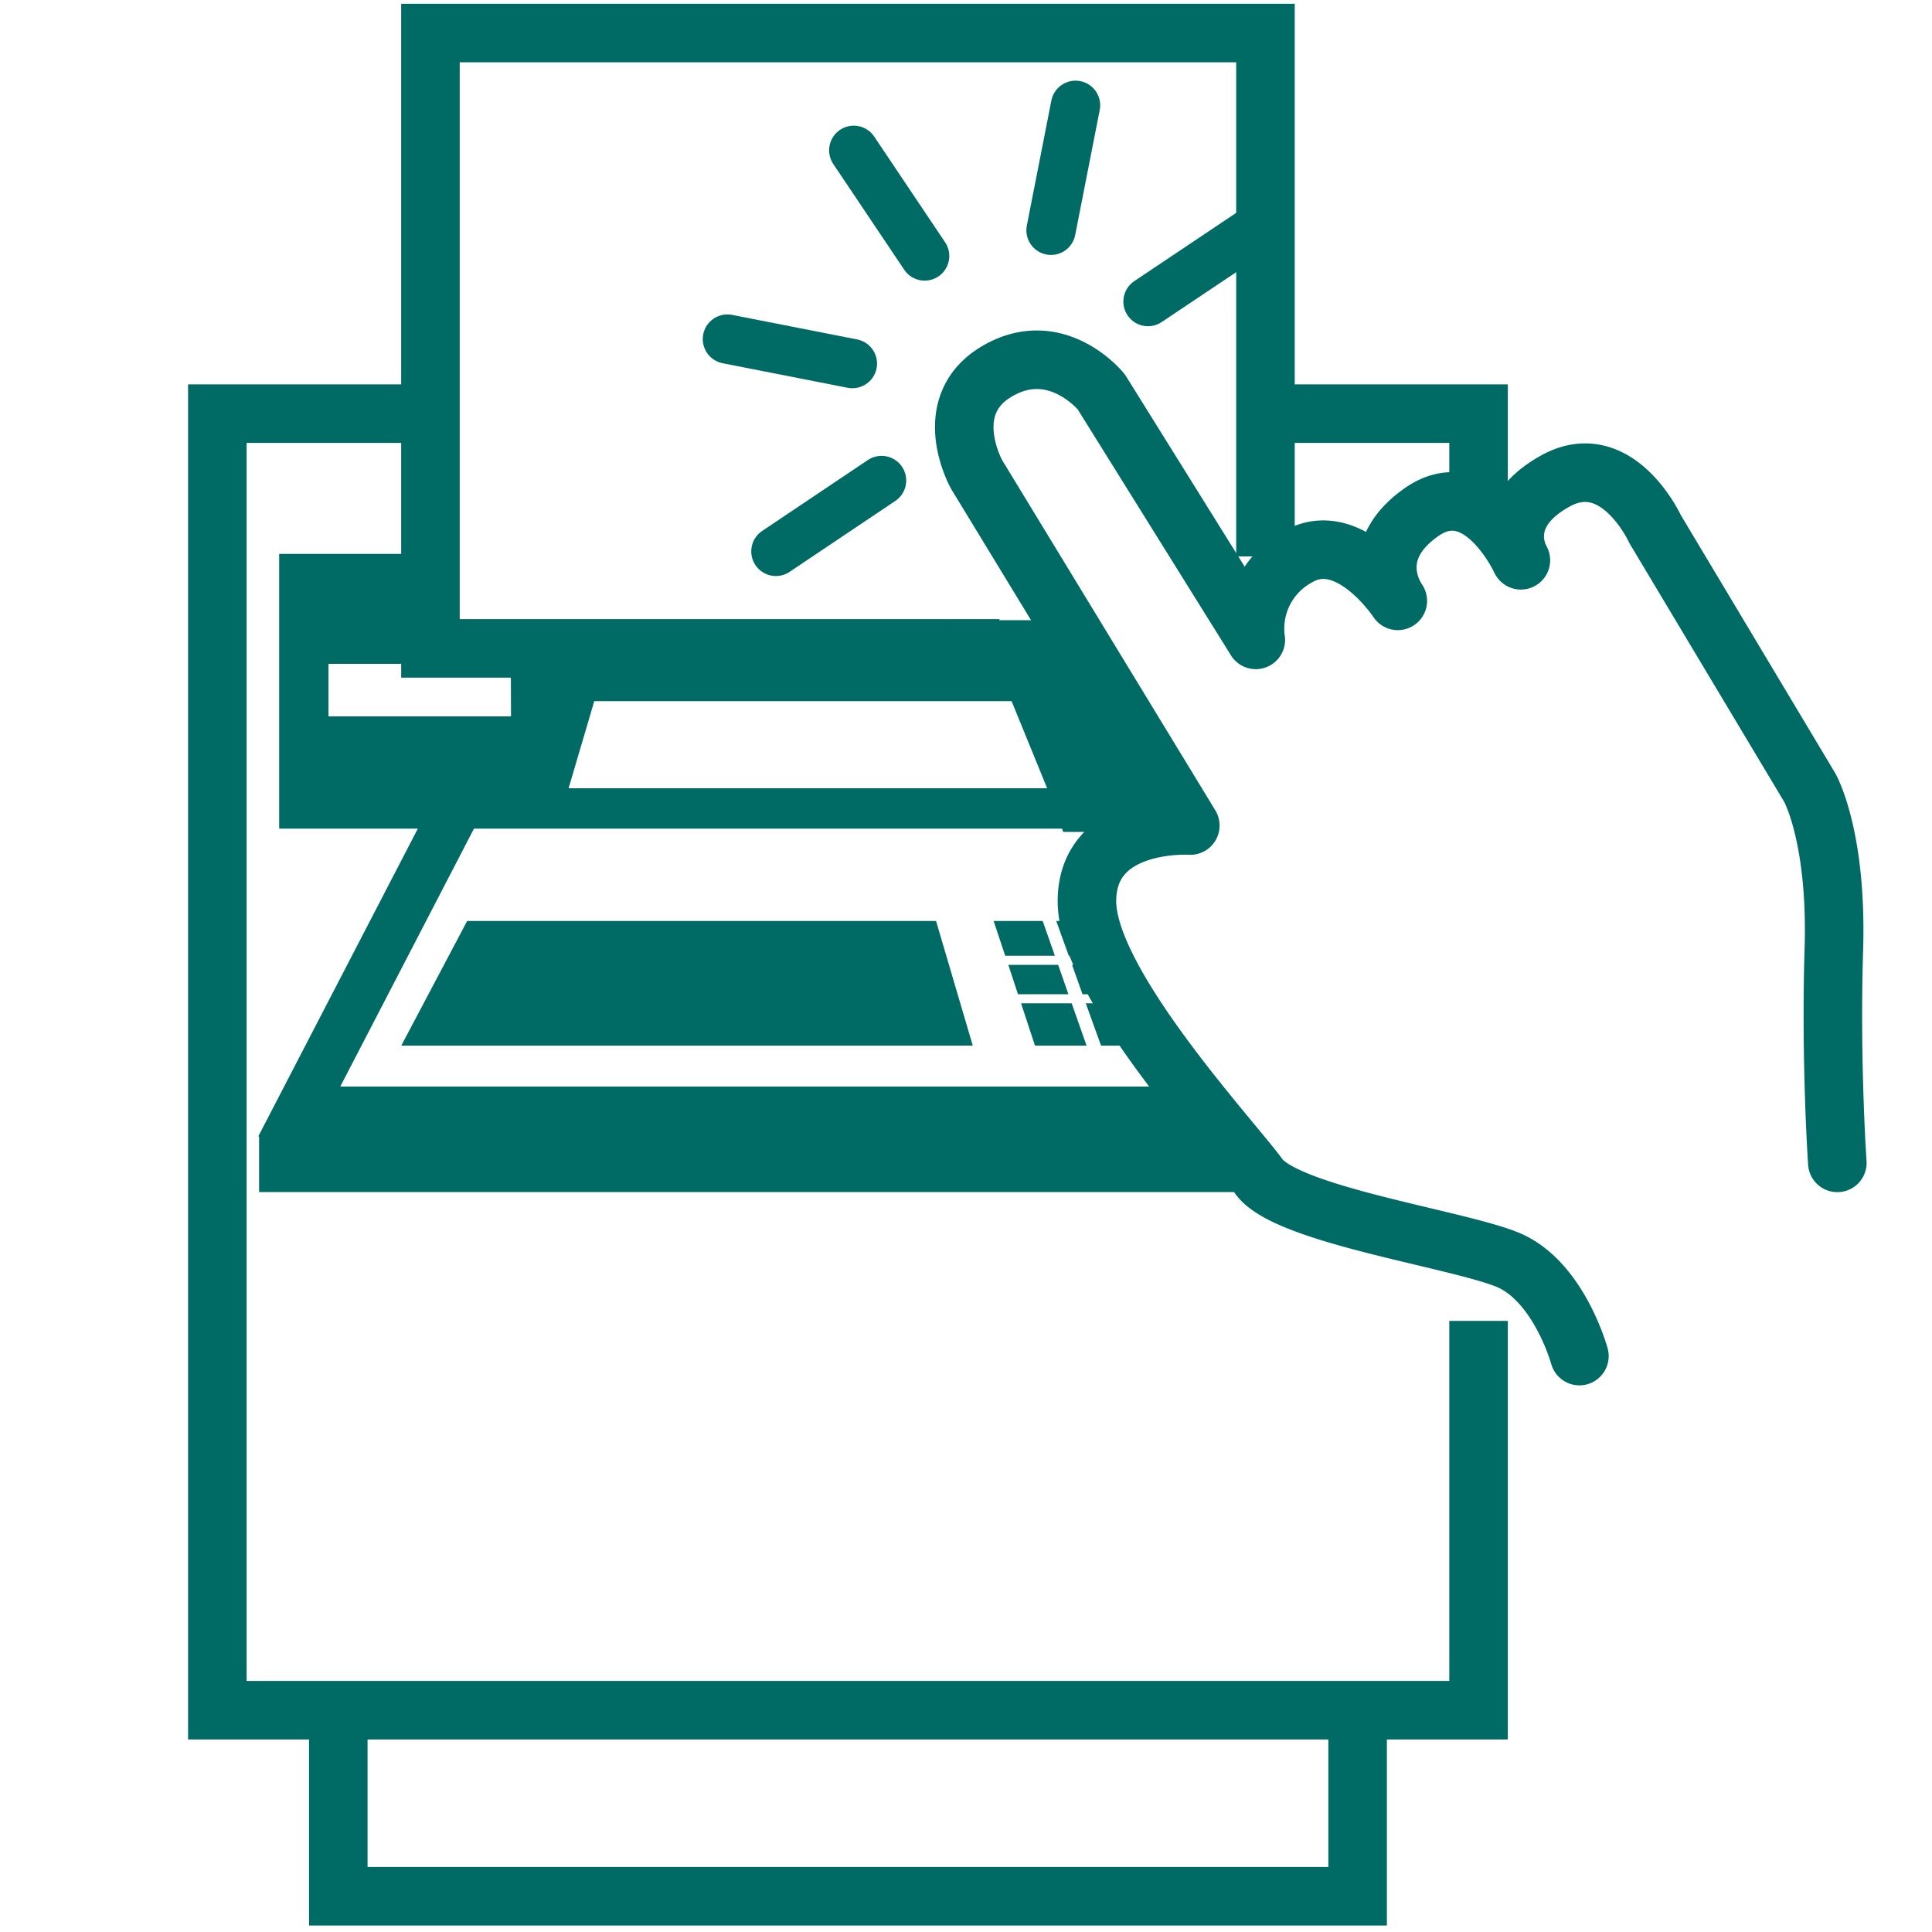
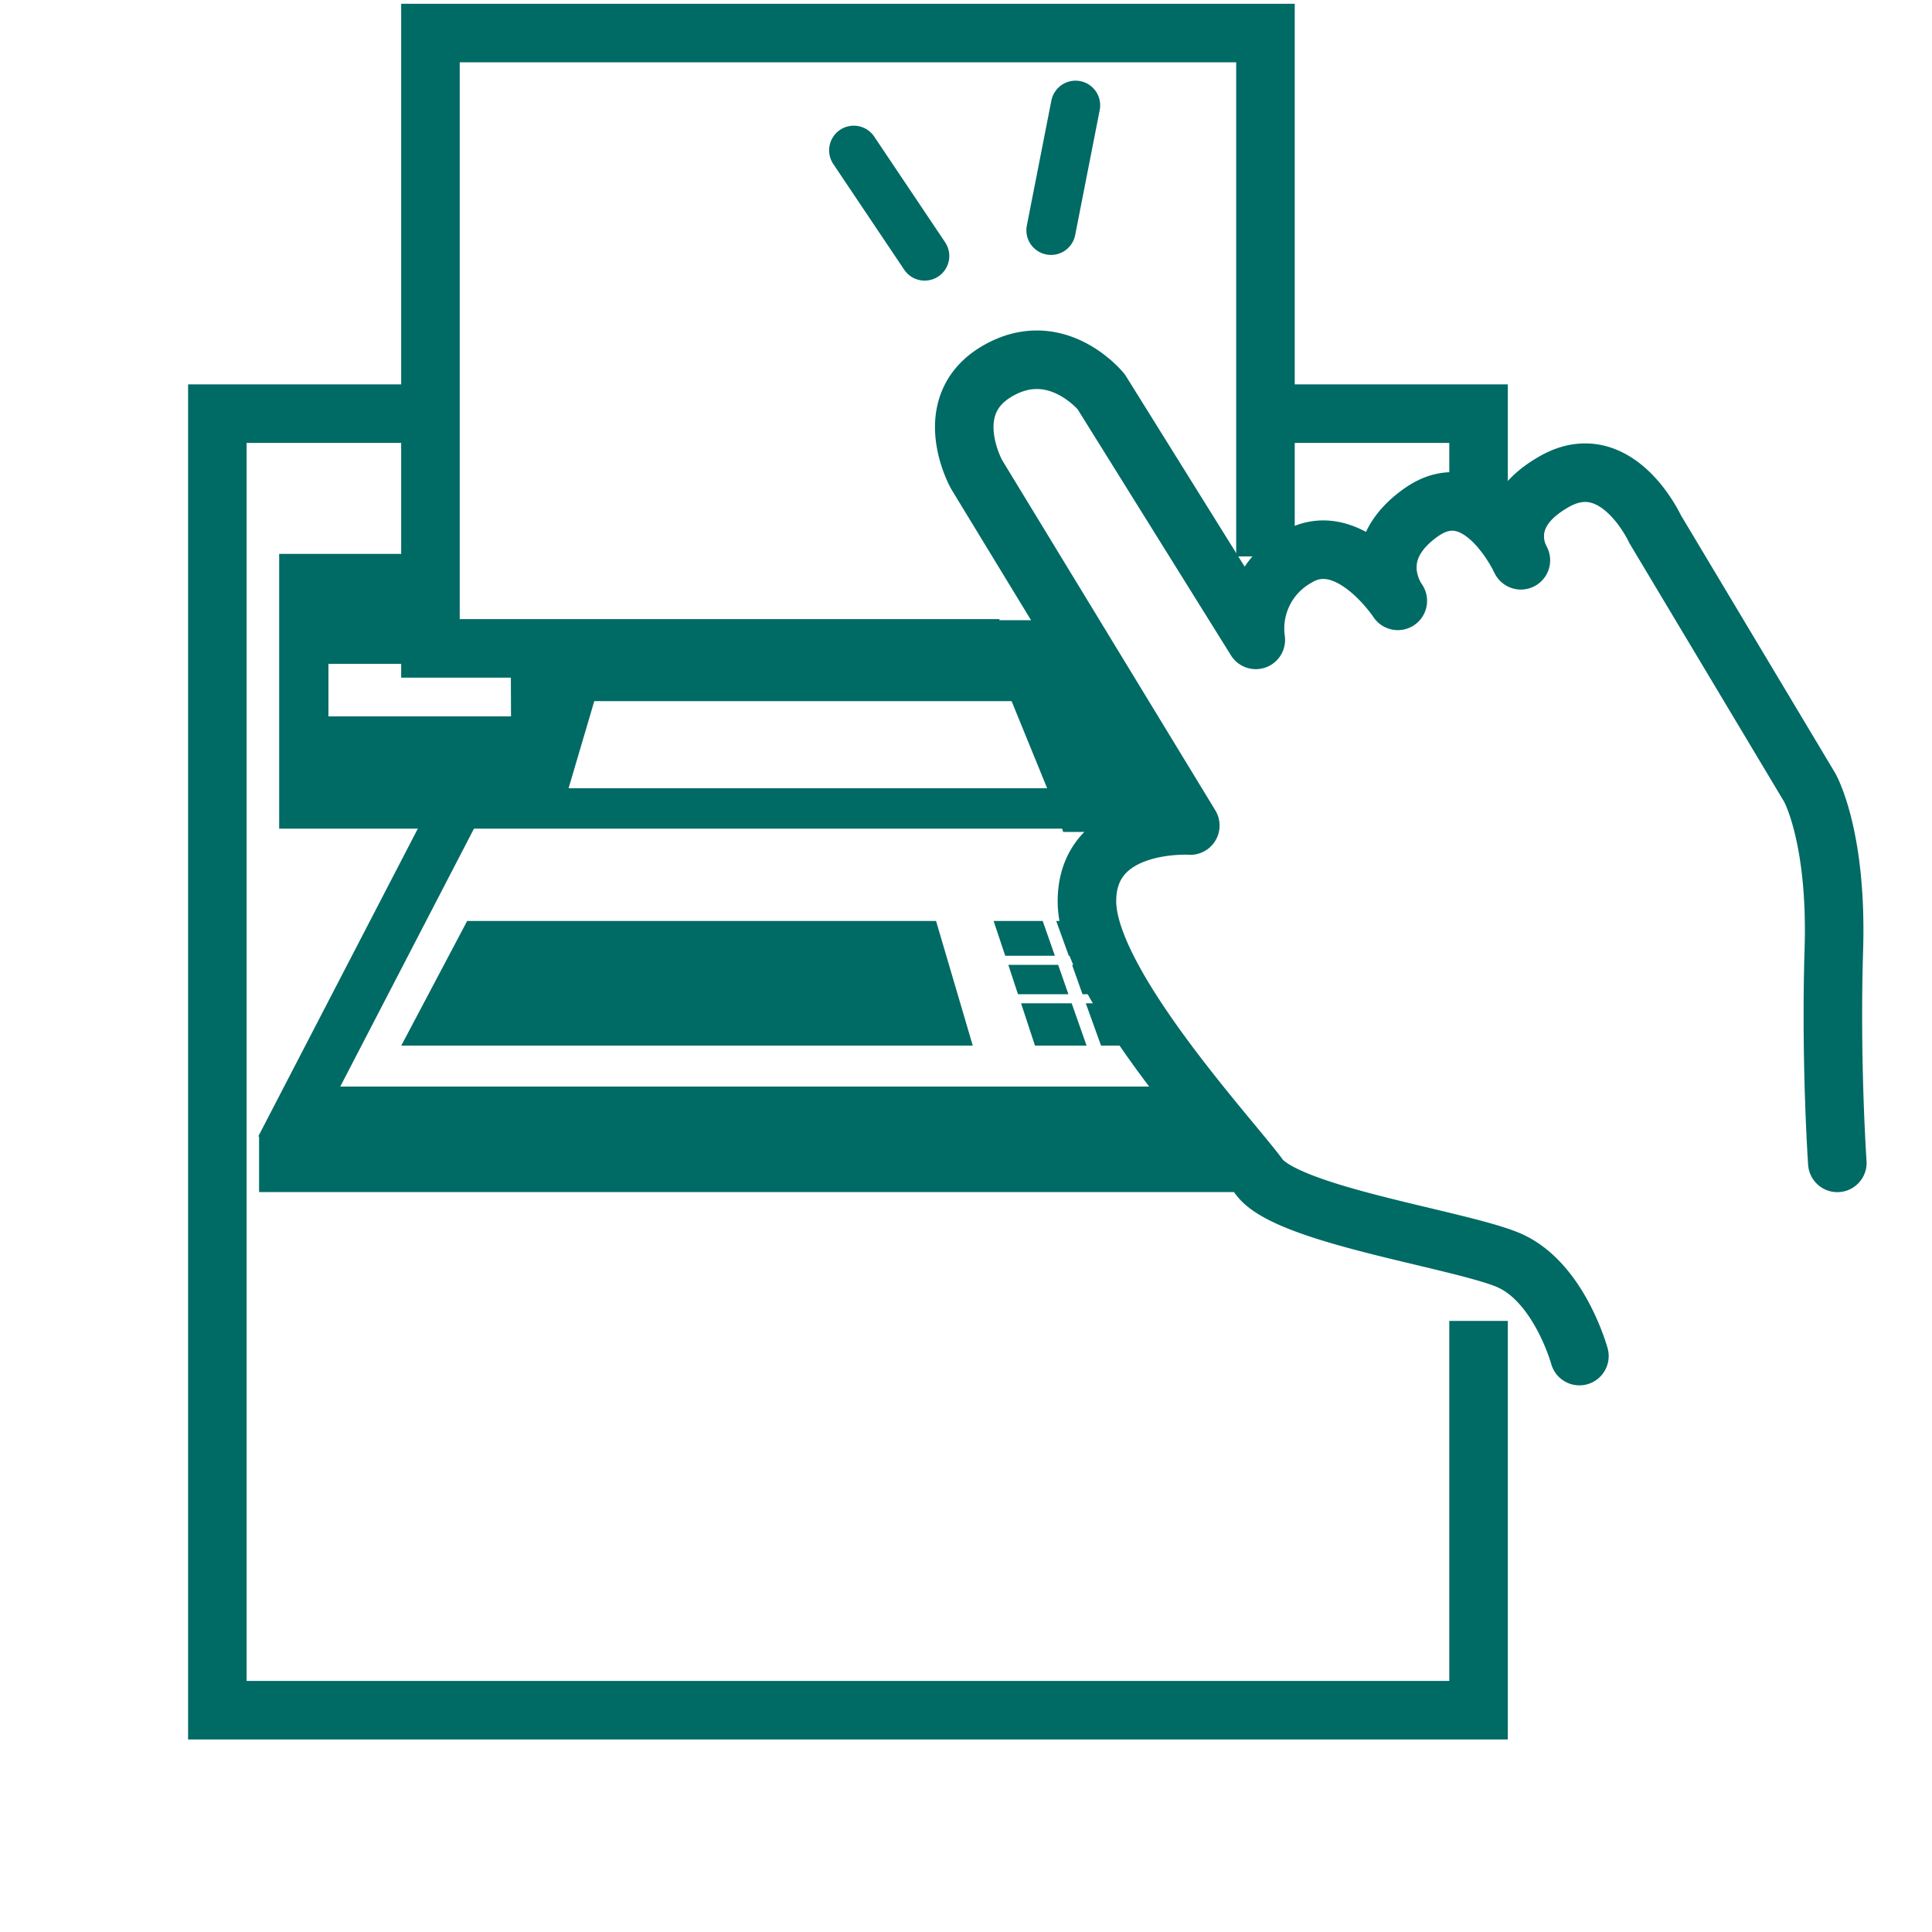
<svg xmlns="http://www.w3.org/2000/svg" viewBox="0 0 100 100">
  <g fill="none" stroke="#006a65">
    <path d="m76.53 26.66v-5.25h-10.72" stroke-miterlimit="10" stroke-width="3.03" />
    <path d="m22.5 21.41h-11.25v67.11h65.28v-20.15" stroke-miterlimit="10" stroke-width="3.03" />
-     <path d="m17.51 88.06v10.09h52.76v-9.38" stroke-miterlimit="10" stroke-width="3.03" />
    <path d="m65.5 28.8v-27.09h-43.22v31.85h29.45" stroke-miterlimit="10" stroke-width="3.03" />
    <path d="m44.19 7.78 3.67 5.47" stroke-linecap="round" stroke-miterlimit="10" stroke-width="2.55" />
-     <path d="m64.9 11.94-5.48 3.67" stroke-linecap="round" stroke-miterlimit="10" stroke-width="2.55" />
    <path d="m55.67 5.45-1.27 6.47" stroke-linecap="round" stroke-miterlimit="10" stroke-width="2.55" />
-     <path d="m40.16 28.54 5.47-3.67" stroke-linecap="round" stroke-miterlimit="10" stroke-width="2.55" />
-     <path d="m37.65 17.55 6.47 1.27" stroke-linecap="round" stroke-miterlimit="10" stroke-width="2.55" />
    <path d="m81.75 70.19s-1.07-3.92-3.75-5-11.4-2.32-12.83-4.28-8.91-10-8.91-14.26 5.35-3.92 5.35-3.92l-11.06-18.17s-2-3.56 1.07-5.35 5.38 1.07 5.38 1.07l8 12.84a4.22 4.22 0 0 1 2.14-4.28c2.67-1.6 5.21 2.26 5.21 2.26s-1.82-2.44 1.21-4.58 5.16 2.48 5.16 2.48-1.43-2.32 1.78-4.1 5.17 2.49 5.17 2.49l8 13.37s1.43 2.5 1.25 8.38.18 11.05.18 11.05" stroke-linecap="round" stroke-linejoin="round" stroke-width="3.03" />
  </g>
  <path d="m50.35 54.12h-29.58l3.41-6.45h24.27z" fill="#006a65" />
  <path d="m56.8 40.8h-27.37l1.33-4.51h23.89l-1.85-2.08h-30.95v-5.54h-7.4v14.22h43.62zm-30.35-3.72h-9.45v-2.72h9.44z" fill="#006a65" />
  <path d="m23.65 41.79-8.16 15.74h47.34" fill="none" stroke="#006a65" stroke-miterlimit="10" stroke-width="2.58" />
  <path d="m66.88 61.7h-53.47v-2.94h49.21z" fill="#006a65" />
  <path d="m55.65 32.1h-6.68l3.39 4.19 2.22 5.44.45 1.33h6.06l.27-1.78z" fill="#006a65" />
  <path d="m59.96 51.93h-3.76l.79 2.19h2.97z" fill="#006a65" />
  <path d="m57.54 49.47v-1.8h-2.87l.65 1.8z" fill="#006a65" />
  <path d="m56.03 51.46h2.72v-1.52h-3.26z" fill="#006a65" />
  <path d="m53.97 47.67h-2.54l.6 1.8h2.57z" fill="#006a65" />
  <path d="m52.85 51.93.72 2.19h2.67l-.77-2.19z" fill="#006a65" />
  <path d="m54.77 49.94h-2.58l.5 1.52h2.61z" fill="#006a65" />
</svg>